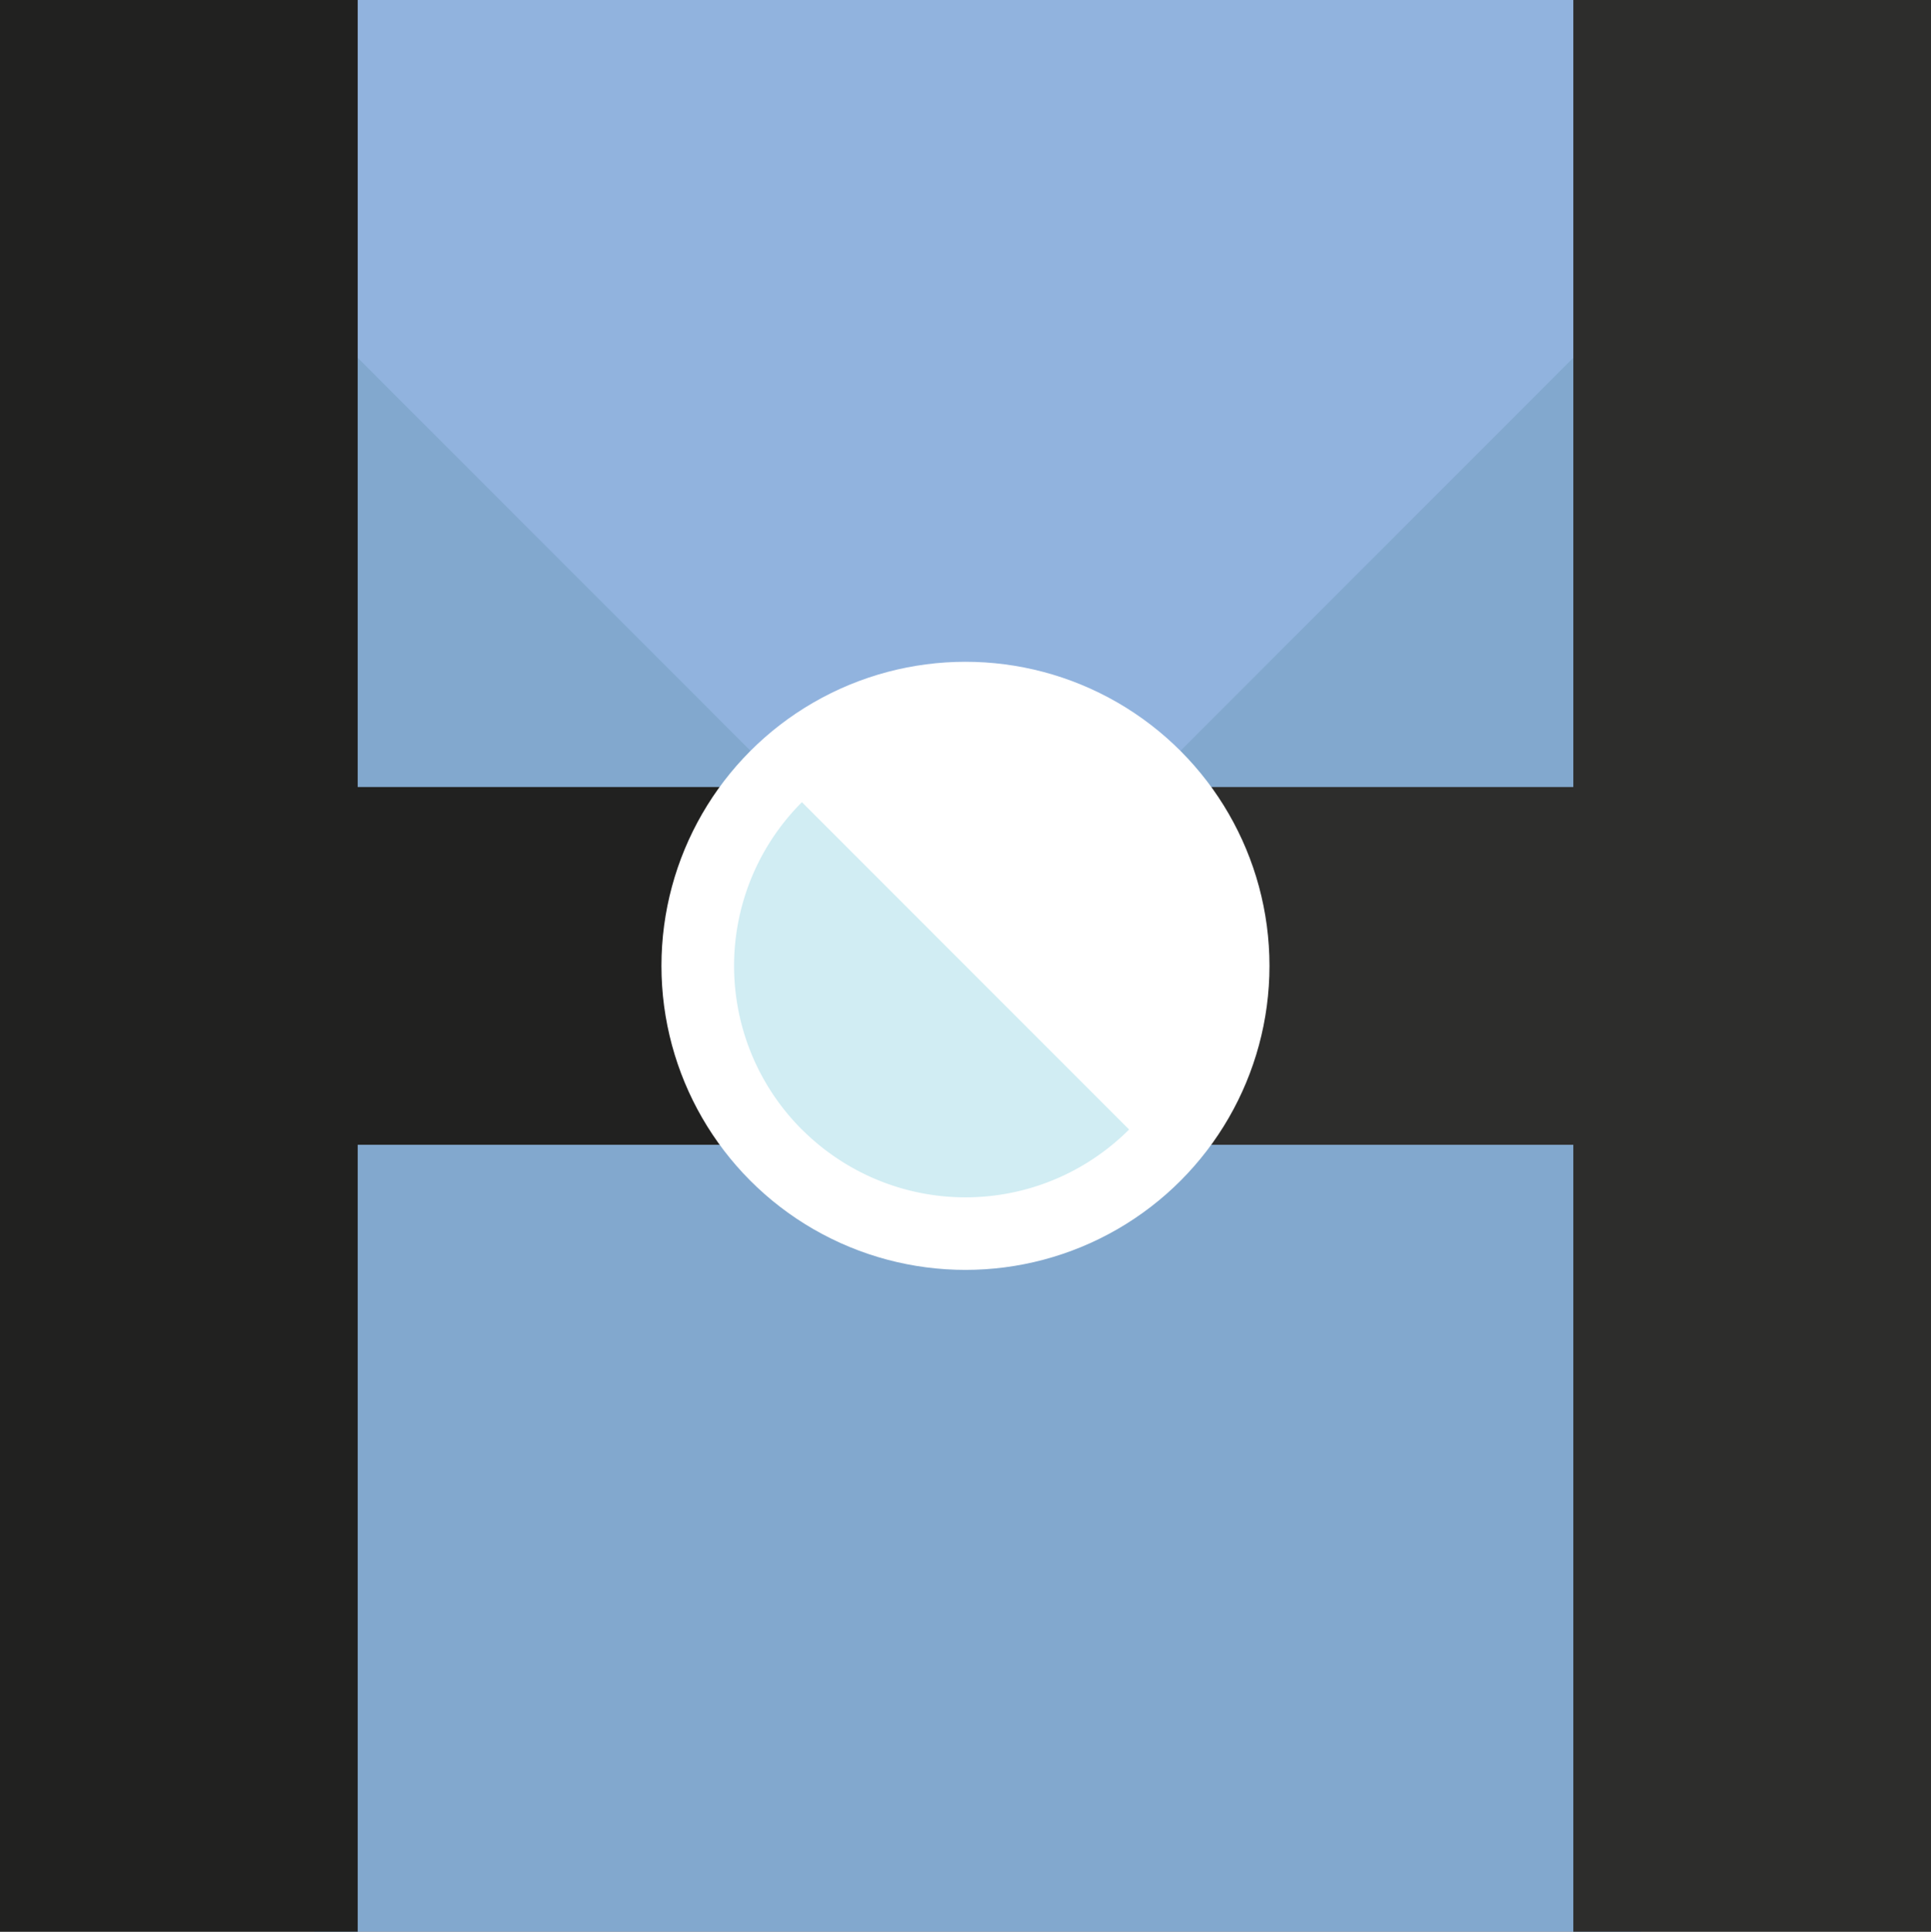
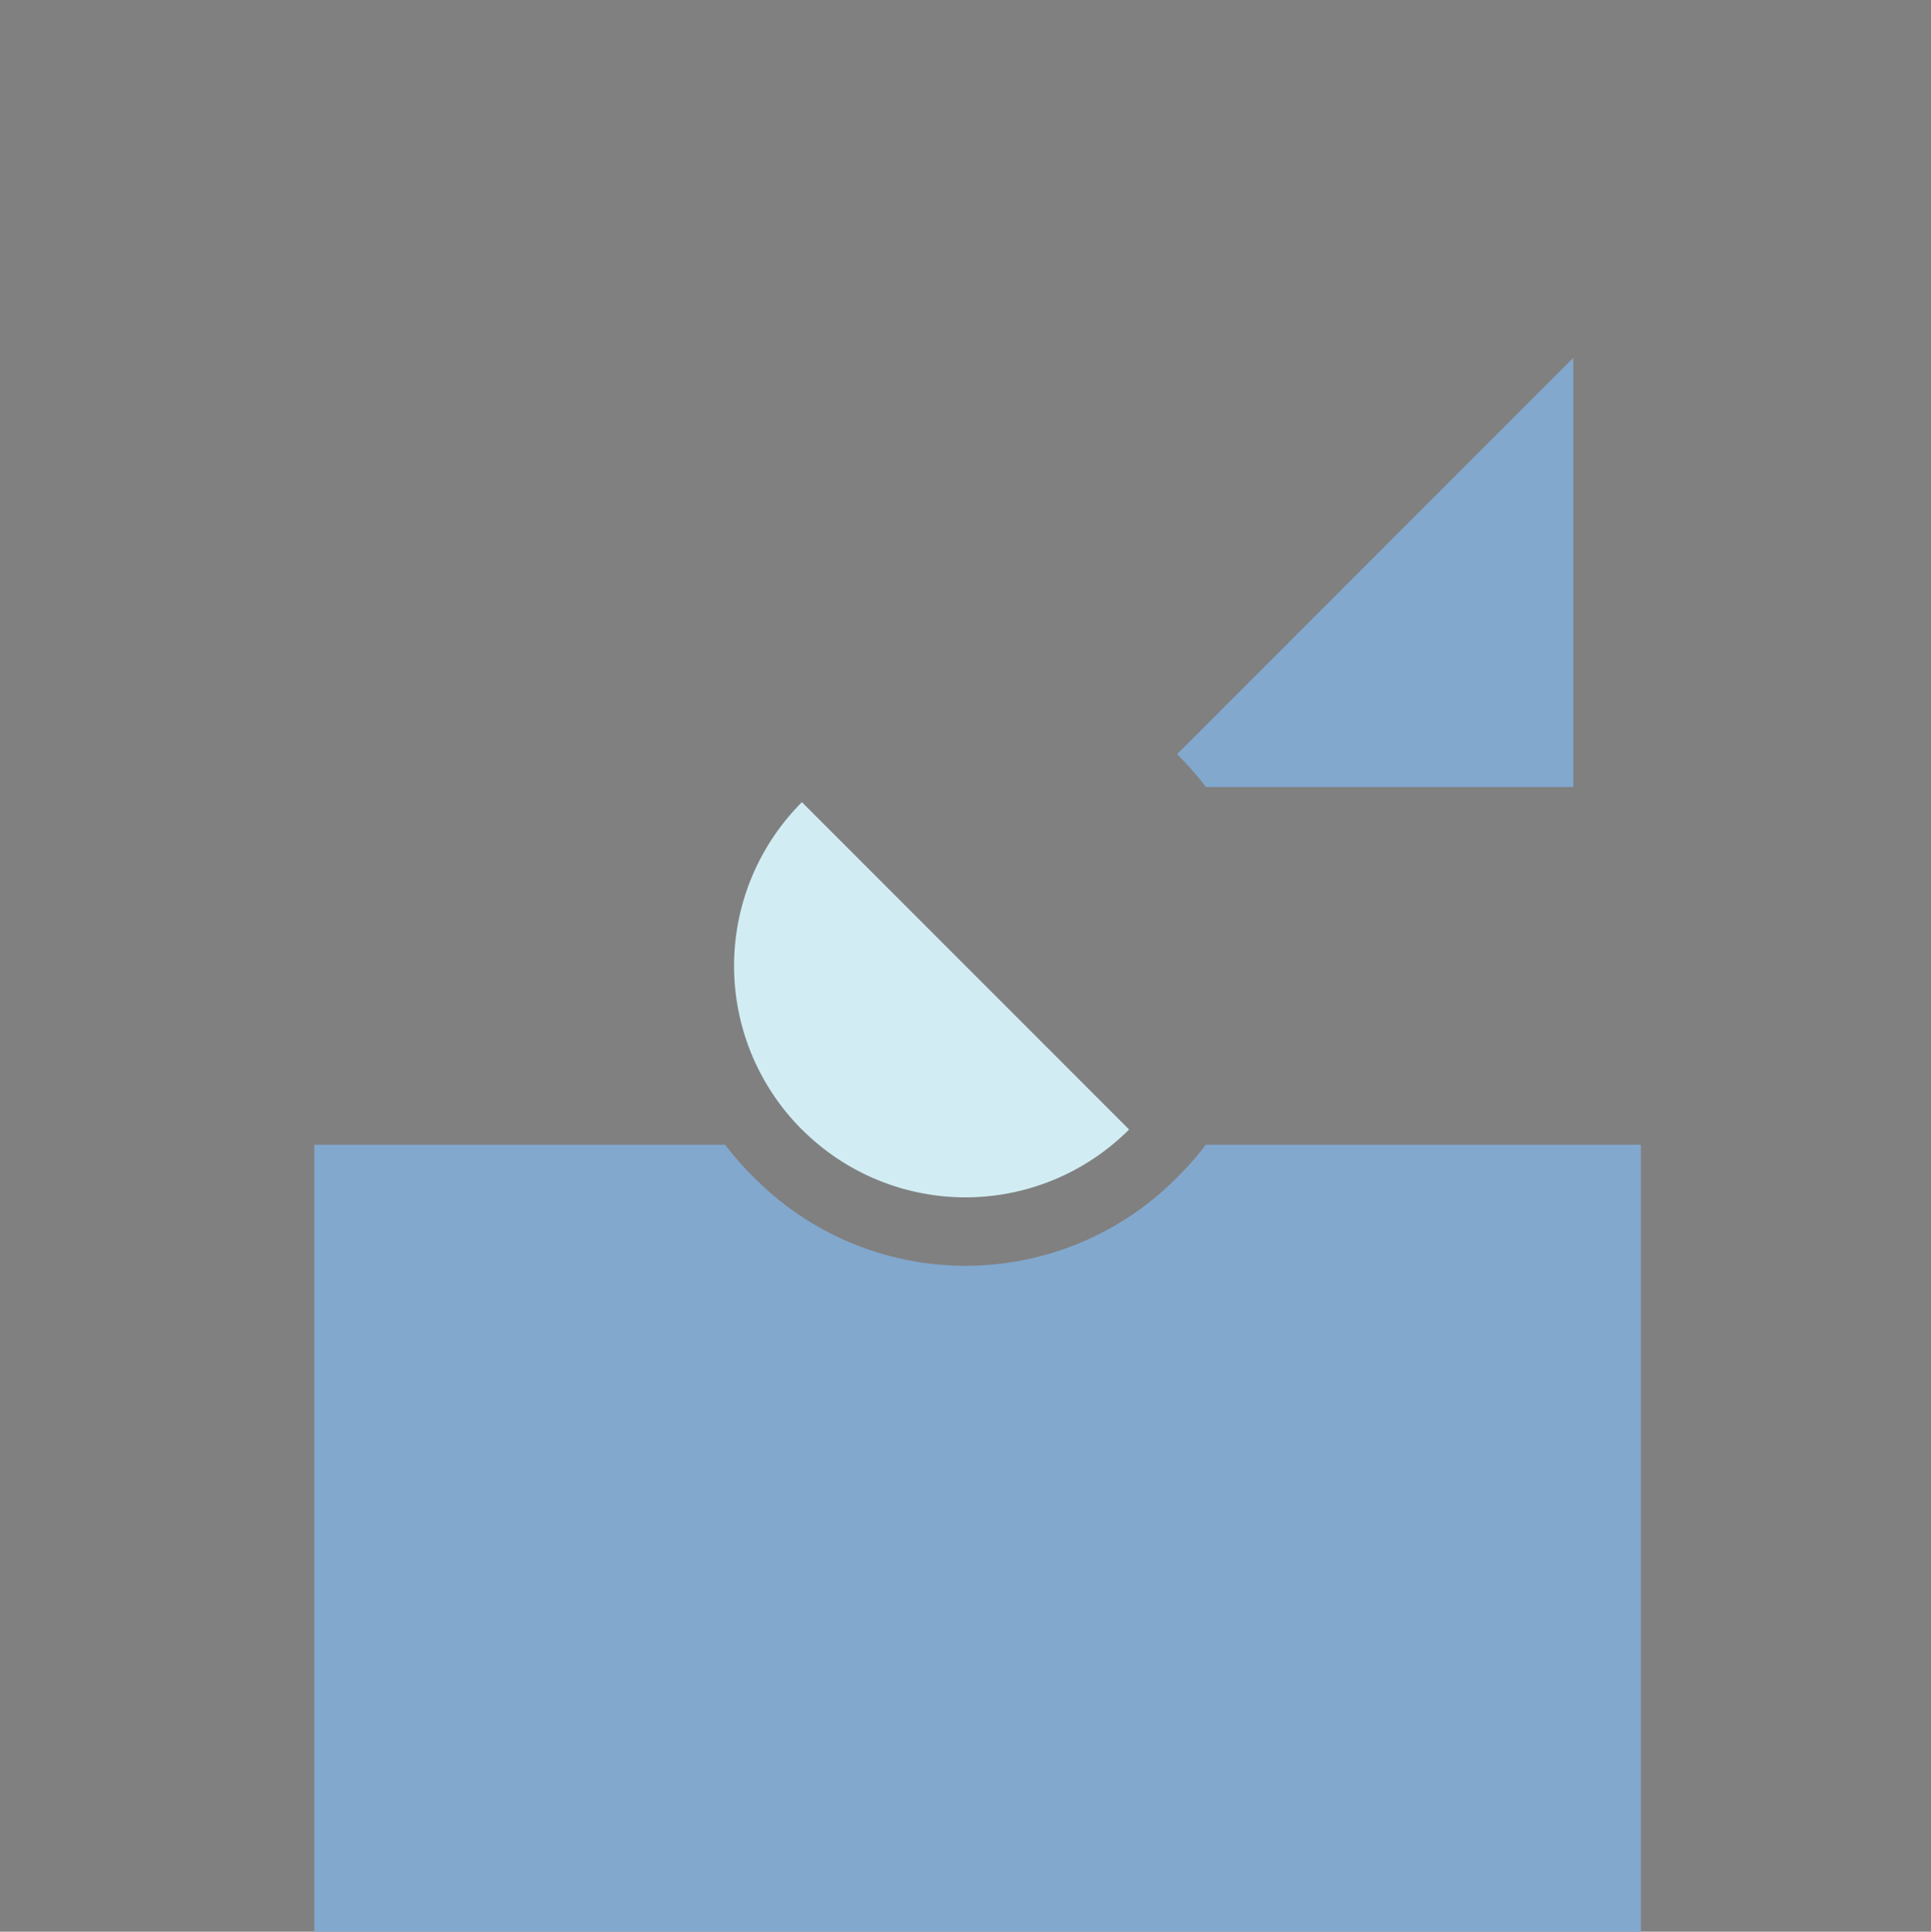
<svg xmlns="http://www.w3.org/2000/svg" viewBox="0 0 79.497 79.517">
  <rect x="0" y="0" width="79.497" height="79.517" fill="#808080" stroke="none" />
  <defs>
    <style>.a{fill:#91b3de;}.b{fill:#82a8ce;}.c{fill:#212120;}.d{fill:#2d2d2c;}.e{fill:#fff;}.f{fill:#d1edf3;}</style>
  </defs>
-   <rect class="a" x="6.862" width="66.312" height="36.26" />
  <path class="b" d="M49.644,47.121a12.49,12.49,0,0,1-1.186,1.349,12.249,12.249,0,0,1-17.322.096c-.032-.032-.064-.064-.096-.096A12.488,12.488,0,0,1,29.854,47.121H12.94V79.517h54.615V47.121Z" />
  <path class="b" d="M48.458,31.047a12.49,12.49,0,0,1,1.186,1.349h15.128V14.729Z" />
-   <path class="b" d="M14.726,32.396h15.128a12.483,12.483,0,0,1,1.186-1.349L14.726,14.729Z" />
-   <path class="c" d="M29.854,32.396H14.726L14.726 0H0L0.0 0V79.517H14.726V47.121H29.854A12.282,12.282,0,0,1,29.854,32.396Z" />
-   <path class="d" d="M79.497 0H64.772V32.396H49.644a12.278,12.278,0,0,1,0,14.725H64.772V79.517H79.497V0Z" />
-   <circle class="e" cx="39.747" cy="39.758" r="12.516" />
  <path class="f" d="M39.749,39.758l-6.735-6.737a9.525,9.525,0,0,0-.006,13.471l.006.003q.33.33.691.626a9.514,9.514,0,0,0,12.088,0q.361-.296.691-.626Z" />
</svg>